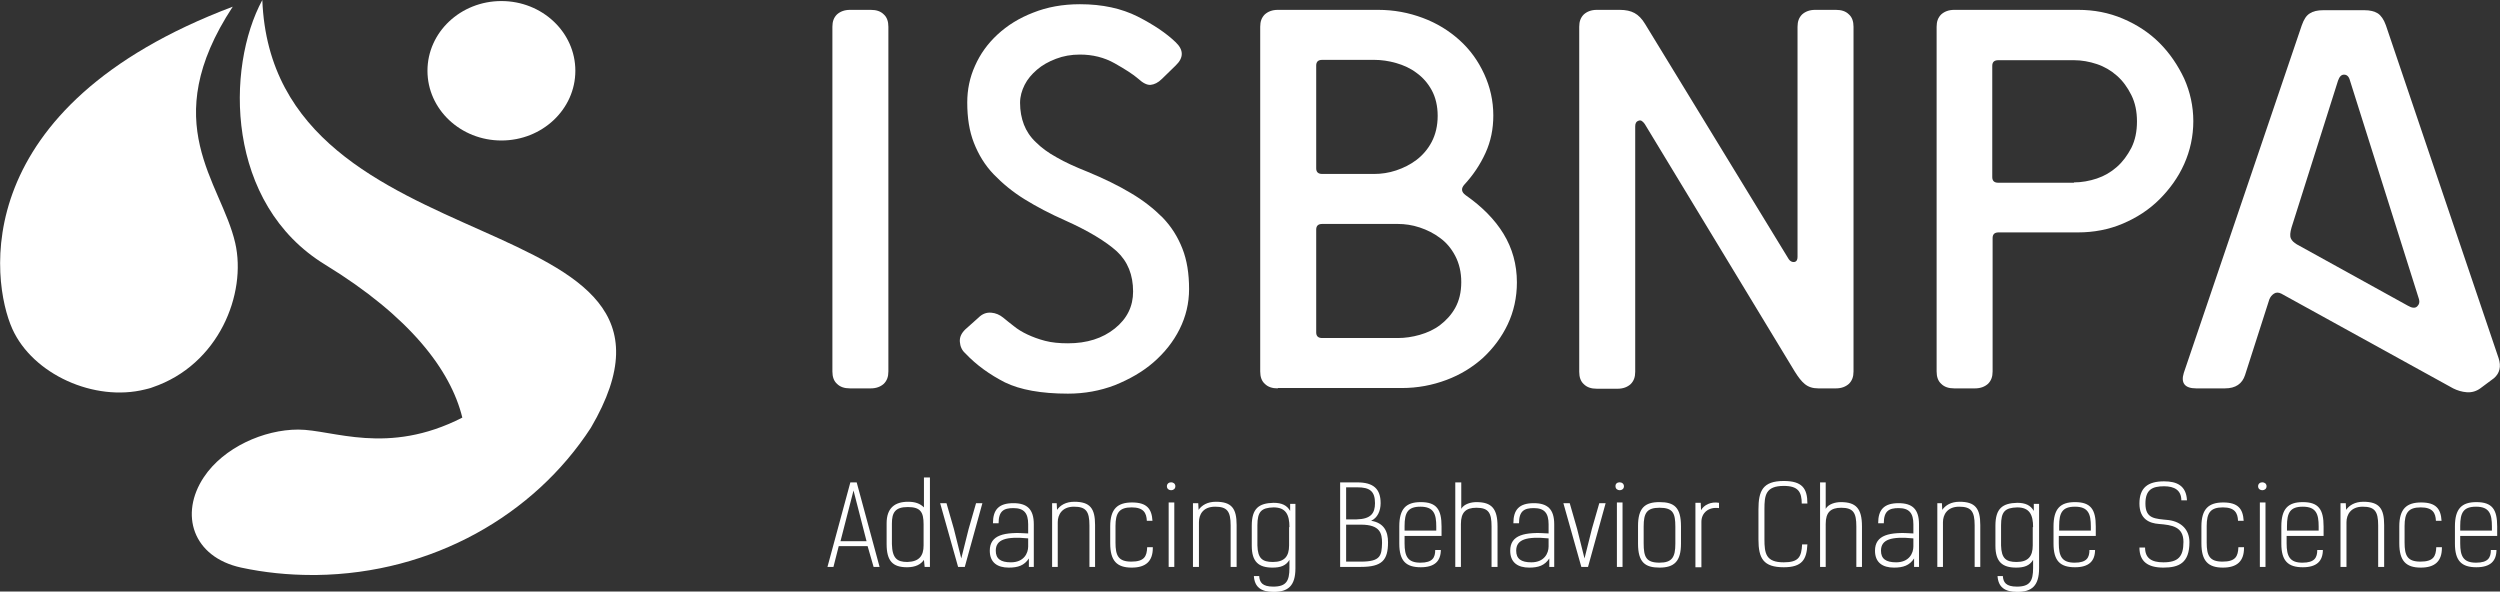
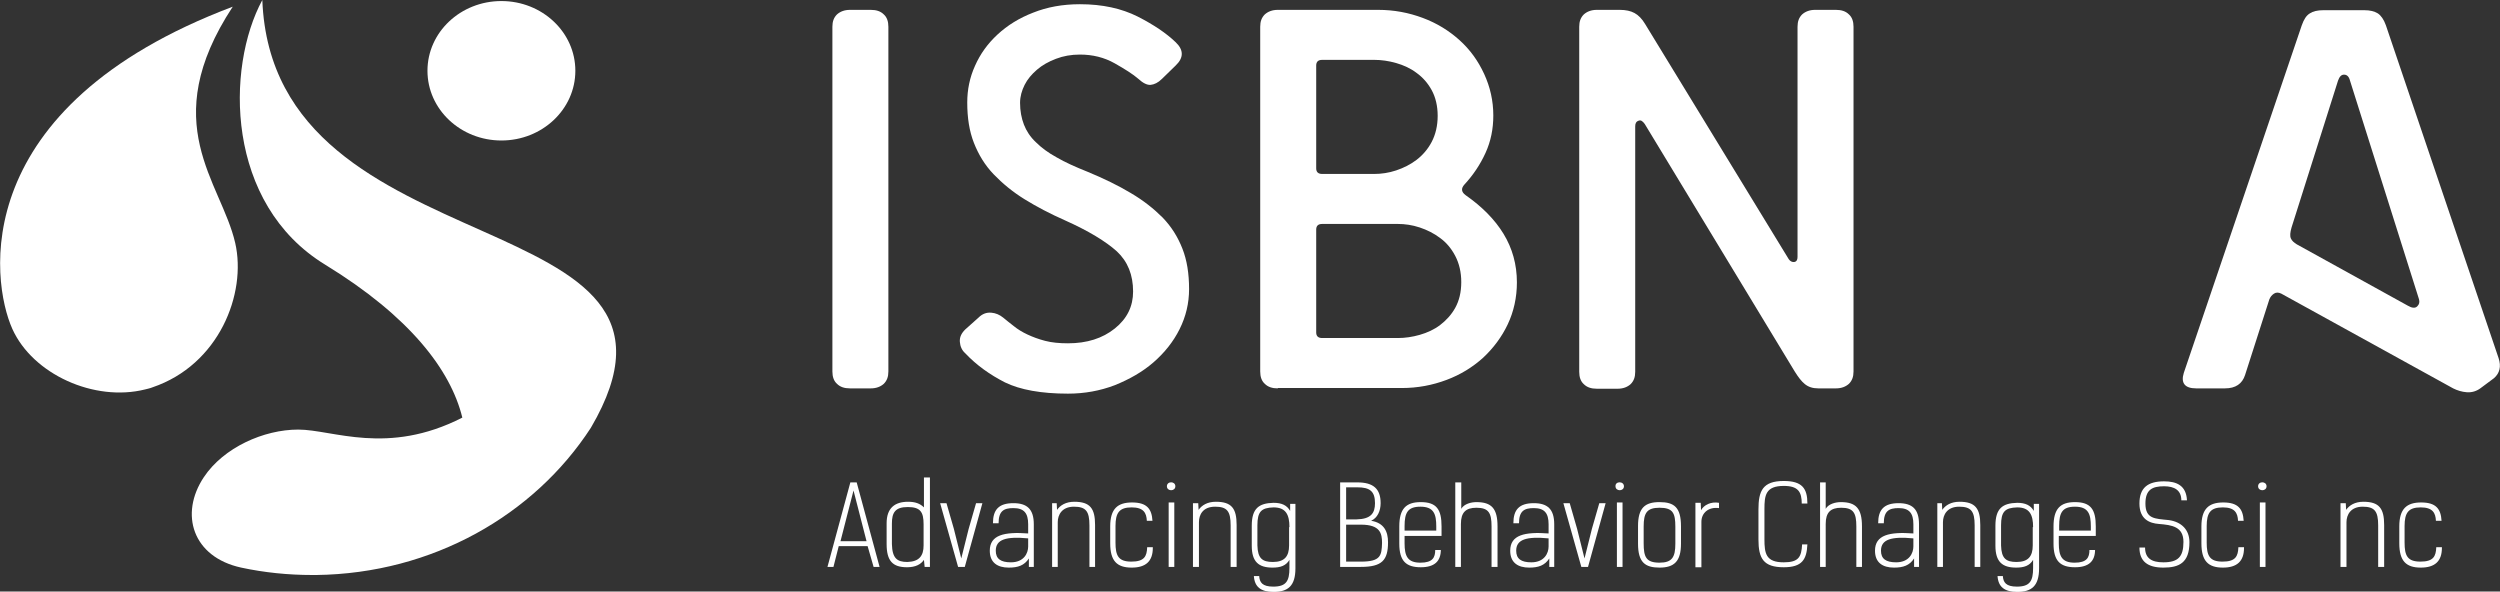
<svg xmlns="http://www.w3.org/2000/svg" version="1.1" id="Layer_1" x="0px" y="0px" viewBox="0 0 710 168" style="enable-background:new 0 0 710 168;" xml:space="preserve">
  <rect x="0" y="0" width="710" height="168" fill="#333333" stroke="none" />
  <style type="text/css">
	.st0{fill:#FFFFFF;}
</style>
  <g>
    <ellipse class="st0" cx="142.4" cy="20.1" rx="21" ry="19.8" />
    <path class="st0" d="M74.5,0C64.1,19.2,64,57.9,92.4,75.2c24,14.7,35.6,29.9,38.9,43.4C110,129.5,94.5,122,84.7,122   c-9.8,0-21.2,5.1-26.8,13.5c-7,10.5-3.2,22.7,10.6,25.7c6.5,1.4,13.3,2.1,20.2,2.1c0.4,0,0.7,0,1.1,0c0.4,0,0.8,0,1.1-0.1   c-0.4,0-0.8,0.1-1.1,0.1c33-0.4,61.9-17,78-41.8C206.3,55.9,77.5,78.2,74.5,0z" />
    <path class="st0" d="M66.8,69c-4-17.4-22.5-33.9-0.7-67.1C-9.4,30.4-2.6,79.8,3.5,93.4c5.8,12.9,23.3,20.8,37.7,17.2   c0.7-0.2,1.4-0.3,2.1-0.6C62.2,103.6,70.1,83.4,66.8,69z" />
    <g>
      <path class="st0" d="M236.7,161H235l6.5-24h1.8l6.5,24h-1.7l-1.7-5.9h-8.2L236.7,161z M242.4,139.3l-3.7,14.4h7.4L242.4,139.3    L242.4,139.3z" />
      <path class="st0" d="M251.8,154.5v-5.9c0-4.3,2.3-6.1,6.1-6.1c2,0,3.4,0.5,4.5,1.6v-8.5h1.7V161h-1.5l-0.2-2    c-0.9,1.3-2.4,2.1-4.8,2.1C253.5,161.1,251.8,159.3,251.8,154.5z M257.7,159.6c3.4-0.1,4.6-1.8,4.6-4.7v-6c0-3.5-0.9-4.9-4.5-4.9    s-4.5,1.6-4.5,4.7v5.8C253.4,158.6,254.8,159.6,257.7,159.6z" />
      <path class="st0" d="M268.8,142.9l2.1,7.3l2.1,8.4h0l2.1-8.4l2.1-7.3h1.8L274,161h-1.9l-5.1-18.1H268.8z" />
      <path class="st0" d="M292.2,161l0-2.4c-1.3,2-3.1,2.6-5.7,2.6c-3.2,0-5.4-1.4-5.4-4.8c0-4.5,4.1-5.4,10.9-4.9v-2.6    c0-3.2-1.2-4.6-4.2-4.6c-2.7,0-4.2,0.8-4.2,4.3H282c0-3.8,1.6-5.7,5.8-5.7c3.9,0,5.8,1.7,5.8,6V161H292.2z M292,152.9    c-6.3-0.6-9.2,0.3-9.2,3.5c0,2.3,1.4,3.3,4.3,3.3c3.7,0,4.9-2.6,4.9-4.5V152.9z" />
      <path class="st0" d="M300.1,142.9l0.1,1.9c0.9-1.3,2.5-2.3,4.9-2.3c4.5,0,5.9,1.9,5.9,6.6V161h-1.6v-11.8c0-4-1-5.3-4.4-5.3    s-4.6,2.3-4.6,4.4V161h-1.6v-18.1H300.1z" />
      <path class="st0" d="M327.4,155.6c0,3.8-2,5.6-6,5.6c-4.2,0-6.1-1.9-6.1-6.9v-4.8c0-5,2.1-6.8,6.2-6.8c4.2,0,5.6,1.8,5.8,5.2h-1.6    c-0.1-2.2-0.9-3.8-4.3-3.8c-3.5,0-4.6,1.5-4.6,5.3v4.7c0,3.7,0.8,5.4,4.5,5.4s4.4-1.5,4.5-4.1H327.4z" />
      <path class="st0" d="M333.8,138.1c0,1.5-2.4,1.5-2.4,0C331.4,136.6,333.8,136.6,333.8,138.1z M333.5,161h-1.6v-18.3h1.6V161z" />
      <path class="st0" d="M340.3,142.9l0.1,1.9c0.9-1.3,2.5-2.3,4.9-2.3c4.5,0,5.9,1.9,5.9,6.6V161h-1.7v-11.8c0-4-1-5.3-4.4-5.3    c-3.5,0-4.6,2.3-4.6,4.4V161h-1.7v-18.1H340.3z" />
      <path class="st0" d="M357.6,163.5c0.1,1.9,0.9,3.1,4,3.1c3.7,0,4.6-1.6,4.6-5.3v-2.3c-1,1.7-2.6,2.2-4.8,2.2    c-3.9,0-5.9-1.6-5.9-6.2v-5.7c0-4.9,2-6.4,6.2-6.5c2.3,0,3.8,0.7,4.7,2.3v-2h1.5v18.3c0,5-2.1,6.7-6.2,6.7c-3.6,0-5.4-1.4-5.6-4.5    H357.6z M366.2,149.7c0-3.5-1-5.6-4.5-5.6c-3.5,0.1-4.6,1.2-4.6,5.1v5.7c0.1,3.7,1.4,4.7,4.4,4.7c3.3,0,4.6-1.6,4.6-4.7V149.7z" />
      <path class="st0" d="M380.6,137h4.9c4.5,0,6.6,1.8,6.6,5.9c0,2.2-0.9,4.2-2.7,5c3.7,0.6,4.8,3.1,4.8,6.1c0,5.1-1.7,7-7.7,7h-5.9    L380.6,137z M382.3,138.4l0,9.1h3c4-0.1,5.2-1.7,5.2-4.6c0-3.4-1.5-4.5-5-4.5H382.3z M386.5,159.5c5.6,0,5.9-1.7,6-5.3    c0-2.7-0.5-5.2-6-5.2h-4.2v10.5H386.5z" />
      <path class="st0" d="M409.2,156.1c0,3.3-1.8,5-5.7,5c-4.2,0-6.1-1.8-6.1-6.7v-4.9c0-5,1.9-6.9,6.1-6.9c4.5,0,5.9,2.1,5.9,6.9v2.7    h-10.5v2.1c0,3.7,0.9,5.5,4.5,5.5c3.5,0,4.2-1.5,4.2-3.6H409.2z M407.9,150.7v-1.2c0-3.5-0.7-5.6-4.5-5.6c-3.6,0-4.5,1.7-4.5,5.5    v1.3H407.9z" />
      <path class="st0" d="M423.6,161v-11.5c0-3.8-0.8-5.3-4.3-5.3c-3,0-4.4,1.3-4.4,4.6V161h-1.6v-24h1.7v7.5c0.8-1.4,2.8-1.9,4.3-1.9    c4.3,0,6,1.8,6,6.9V161H423.6z" />
      <path class="st0" d="M440,161l0-2.4c-1.3,2-3.1,2.6-5.7,2.6c-3.2,0-5.4-1.4-5.4-4.8c0-4.5,4.1-5.4,10.9-4.9v-2.6    c0-3.2-1.2-4.6-4.2-4.6c-2.7,0-4.2,0.8-4.2,4.3h-1.6c0-3.8,1.6-5.7,5.8-5.7c3.9,0,5.8,1.7,5.8,6V161H440z M439.8,152.9    c-6.3-0.6-9.2,0.3-9.2,3.5c0,2.3,1.4,3.3,4.3,3.3c3.7,0,4.9-2.6,4.9-4.5V152.9z" />
      <path class="st0" d="M445.8,142.9l2.1,7.3l2.1,8.4h0l2.1-8.4l2.1-7.3h1.8L451,161h-1.9l-5.1-18.1H445.8z" />
      <path class="st0" d="M461.2,138.1c0,1.5-2.4,1.5-2.4,0C458.7,136.6,461.2,136.6,461.2,138.1z M460.8,161h-1.6v-18.3h1.6V161z" />
      <path class="st0" d="M465.2,154.4v-5c0-5.1,1.9-6.8,6.1-6.8c4.2,0,6.1,1.5,6.1,6.9v4.9c0,5-1.9,6.8-6.1,6.8    C467.2,161.2,465.2,159.7,465.2,154.4z M475.8,154.4v-4.8c0-3.9-0.7-5.4-4.5-5.4c-3.6,0-4.5,1.5-4.5,5.3v4.8    c0,3.9,0.7,5.5,4.5,5.5C474.9,159.8,475.8,158.2,475.8,154.4z" />
      <path class="st0" d="M483,142.7l0.1,2.2c0.8-1.5,2.8-2.5,5.1-2.1v1.5c-2.9-0.4-5,1.3-5,3.9l0,12.9h-1.7v-18.3H483z" />
      <path class="st0" d="M511.7,143.1c0-3.4-1-5.1-5.1-5.1c-5.2,0-5.5,2.7-5.5,6.6v8.5c0,4.1,0.4,6.6,5.5,6.6c4.3,0,5-1.6,5.2-5.1h1.5    c-0.2,4.3-1.5,6.5-6.7,6.5c-5.8,0-7.2-2.5-7.2-7.9v-8.5c0-5.3,1.2-8.1,7.2-8.1c5.2,0,6.7,2.1,6.7,6.4H511.7z" />
      <path class="st0" d="M527.2,161v-11.5c0-3.8-0.8-5.3-4.3-5.3c-3,0-4.4,1.3-4.4,4.6V161h-1.6v-24h1.6v7.5c0.8-1.4,2.8-1.9,4.3-1.9    c4.3,0,6,1.8,6,6.9V161H527.2z" />
      <path class="st0" d="M543.6,161l0-2.4c-1.3,2-3.1,2.6-5.7,2.6c-3.2,0-5.4-1.4-5.4-4.8c0-4.5,4.1-5.4,10.9-4.9v-2.6    c0-3.2-1.2-4.6-4.2-4.6c-2.7,0-4.2,0.8-4.2,4.3h-1.6c0-3.8,1.6-5.7,5.8-5.7c3.9,0,5.8,1.7,5.8,6V161H543.6z M543.4,152.9    c-6.3-0.6-9.2,0.3-9.2,3.5c0,2.3,1.4,3.3,4.3,3.3c3.7,0,4.9-2.6,4.9-4.5V152.9z" />
      <path class="st0" d="M551.5,142.9l0.1,1.9c0.9-1.3,2.5-2.3,4.9-2.3c4.5,0,5.9,1.9,5.9,6.6V161h-1.6v-11.8c0-4-1-5.3-4.4-5.3    s-4.6,2.3-4.6,4.4V161h-1.6v-18.1H551.5z" />
      <path class="st0" d="M568.8,163.5c0.1,1.9,0.9,3.1,4,3.1c3.7,0,4.6-1.6,4.6-5.3v-2.3c-1,1.7-2.6,2.2-4.8,2.2    c-3.9,0-5.9-1.6-5.9-6.2v-5.7c0-4.9,2-6.4,6.2-6.5c2.3,0,3.8,0.7,4.7,2.3v-2h1.5v18.3c0,5-2.1,6.7-6.2,6.7c-3.6,0-5.4-1.4-5.6-4.5    H568.8z M577.4,149.7c0-3.5-1-5.6-4.5-5.6c-3.5,0.1-4.6,1.2-4.6,5.1v5.7c0.1,3.7,1.4,4.7,4.4,4.7c3.3,0,4.6-1.6,4.6-4.7V149.7z" />
      <path class="st0" d="M595,156.1c0,3.3-1.8,5-5.7,5c-4.2,0-6.1-1.8-6.1-6.7v-4.9c0-5,1.9-6.9,6.1-6.9c4.5,0,5.9,2.1,5.9,6.9v2.7    h-10.5v2.1c0,3.7,0.9,5.5,4.5,5.5c3.5,0,4.2-1.5,4.2-3.6H595z M593.8,150.7v-1.2c0-3.5-0.7-5.6-4.5-5.6c-3.6,0-4.5,1.7-4.5,5.5    v1.3H593.8z" />
      <path class="st0" d="M619.5,142.1c0-2.9-2-4-4.9-4c-3.4,0-5.3,1-5.3,4.9c0,4.4,2.7,4.3,6.6,4.7c3.7,0.5,5.9,2.8,5.9,6.3    c0,5.9-3,7.2-7.4,7.2c-4.5,0-6.8-1.8-6.8-5.7h1.6c0,3,1.8,4.2,5.2,4.2c4.2,0,5.7-1.6,5.7-5.8c0-4.3-3.2-4.8-7-5.1    c-2.6-0.2-5.5-1.3-5.5-5.8c0-4.5,2.4-6.3,7-6.3c3.6,0,6.3,1.2,6.5,5.4H619.5z" />
      <path class="st0" d="M637.3,155.6c0,3.8-2,5.6-6,5.6c-4.2,0-6.1-1.9-6.1-6.9v-4.8c0-5,2.1-6.8,6.2-6.8c4.2,0,5.6,1.8,5.8,5.2h-1.6    c-0.1-2.2-0.9-3.8-4.3-3.8c-3.5,0-4.6,1.5-4.6,5.3v4.7c0,3.7,0.8,5.4,4.5,5.4c3.7,0,4.4-1.5,4.5-4.1H637.3z" />
      <path class="st0" d="M643.7,138.1c0,1.5-2.4,1.5-2.4,0C641.3,136.6,643.7,136.6,643.7,138.1z M643.4,161h-1.6v-18.3h1.6V161z" />
-       <path class="st0" d="M659.7,156.1c0,3.3-1.8,5-5.7,5c-4.2,0-6.1-1.8-6.1-6.7v-4.9c0-5,1.9-6.9,6.1-6.9c4.5,0,5.9,2.1,5.9,6.9v2.7    h-10.5v2.1c0,3.7,0.9,5.5,4.5,5.5c3.5,0,4.2-1.5,4.2-3.6H659.7z M658.5,150.7v-1.2c0-3.5-0.7-5.6-4.5-5.6c-3.6,0-4.5,1.7-4.5,5.5    v1.3H658.5z" />
      <path class="st0" d="M666.2,142.9l0.1,1.9c0.9-1.3,2.5-2.3,4.9-2.3c4.5,0,5.9,1.9,5.9,6.6V161h-1.7v-11.8c0-4-1-5.3-4.4-5.3    s-4.6,2.3-4.6,4.4V161h-1.7v-18.1H666.2z" />
      <path class="st0" d="M693.5,155.6c0,3.8-2,5.6-6,5.6c-4.2,0-6.1-1.9-6.1-6.9v-4.8c0-5,2.1-6.8,6.2-6.8c4.2,0,5.6,1.8,5.8,5.2h-1.6    c-0.1-2.2-0.9-3.8-4.3-3.8c-3.5,0-4.6,1.5-4.6,5.3v4.7c0,3.7,0.8,5.4,4.5,5.4c3.7,0,4.4-1.5,4.5-4.1H693.5z" />
-       <path class="st0" d="M709,156.1c0,3.3-1.8,5-5.7,5c-4.2,0-6.1-1.8-6.1-6.7v-4.9c0-5,1.9-6.9,6.1-6.9c4.5,0,5.9,2.1,5.9,6.9v2.7    h-10.5v2.1c0,3.7,0.9,5.5,4.5,5.5c3.5,0,4.2-1.5,4.2-3.6H709z M707.7,150.7v-1.2c0-3.5-0.7-5.6-4.5-5.6c-3.6,0-4.5,1.7-4.5,5.5    v1.3H707.7z" />
    </g>
    <g>
      <path class="st0" d="M241.4,110.3c-1.6,0-2.8-0.4-3.7-1.3c-0.9-0.8-1.3-2-1.3-3.5V7.6c0-1.5,0.4-2.6,1.3-3.5    c0.9-0.8,2.1-1.3,3.7-1.3h5.9c1.6,0,2.8,0.4,3.7,1.3c0.9,0.8,1.3,2,1.3,3.5v97.9c0,1.5-0.4,2.6-1.3,3.5c-0.9,0.8-2.1,1.3-3.7,1.3    H241.4z" />
      <path class="st0" d="M277.9,90.2c1.1-1.1,2.3-1.5,3.6-1.4c1.3,0.1,2.4,0.6,3.4,1.4c0.9,0.7,1.9,1.6,3,2.4c1.1,0.9,2.4,1.7,3.9,2.4    c1.5,0.7,3.1,1.3,5,1.8c1.9,0.5,4.1,0.7,6.5,0.7c5.4,0,9.8-1.4,13.3-4.2c3.5-2.8,5.2-6.3,5.2-10.5c0-4.7-1.5-8.5-4.6-11.4    c-3.1-2.8-8-5.8-14.7-8.8c-4.3-1.9-8.1-3.9-11.5-6c-3.4-2.1-6.3-4.5-8.8-7.1c-2.5-2.6-4.3-5.6-5.6-8.9c-1.3-3.3-1.9-7.1-1.9-11.5    c0-3.6,0.7-7.1,2.2-10.4c1.5-3.4,3.6-6.3,6.4-8.9c2.8-2.6,6.2-4.7,10.1-6.2c4-1.6,8.4-2.4,13.3-2.4c6.4,0,11.8,1.2,16.4,3.5    c4.5,2.3,8.1,4.7,10.8,7.3c2.3,2.2,2.3,4.4,0,6.6l-3.9,3.8c-1.1,1.1-2.2,1.6-3.2,1.7c-1,0.1-2.2-0.5-3.5-1.7    c-1.5-1.3-3.7-2.7-6.7-4.4c-3-1.7-6.3-2.5-9.9-2.5c-2.5,0-4.7,0.4-6.8,1.2c-2.1,0.8-3.9,1.8-5.4,3.1c-1.5,1.3-2.7,2.7-3.5,4.3    c-0.8,1.6-1.3,3.3-1.3,5.1c0,2.3,0.4,4.4,1.1,6.2c0.7,1.8,1.8,3.5,3.4,5c1.5,1.5,3.5,3,5.9,4.3c2.4,1.4,5.3,2.7,8.8,4.1    c4.6,1.9,8.7,3.9,12.2,6c3.6,2.1,6.6,4.5,9.1,7c2.5,2.6,4.3,5.5,5.6,8.8c1.3,3.3,1.9,7.1,1.9,11.5c0,4-0.9,7.8-2.7,11.4    c-1.8,3.6-4.3,6.7-7.4,9.4c-3.1,2.7-6.8,4.8-11,6.5c-4.2,1.6-8.6,2.4-13.3,2.4c-7.6,0-13.6-1.1-17.9-3.2    c-4.3-2.2-8.1-4.9-11.3-8.3c-0.9-0.8-1.4-1.9-1.5-3.2c-0.1-1.3,0.4-2.4,1.5-3.5L277.9,90.2z" />
      <path class="st0" d="M362.9,110.3c-1.6,0-2.8-0.4-3.7-1.3c-0.9-0.8-1.3-2-1.3-3.5V7.6c0-1.5,0.4-2.6,1.3-3.5    c0.9-0.8,2.1-1.3,3.7-1.3h28.5c4.5,0,8.7,0.8,12.7,2.3c4,1.5,7.4,3.6,10.4,6.3c3,2.7,5.3,5.9,7,9.6c1.7,3.7,2.6,7.6,2.6,11.8    c0,3.8-0.7,7.3-2.2,10.6c-1.5,3.3-3.5,6.3-6,9c-1,1.1-0.9,2.1,0.3,3c4.7,3.3,8.3,6.9,10.8,11c2.5,4.1,3.8,8.7,3.8,13.8    c0,4.3-0.9,8.3-2.6,11.9c-1.7,3.6-4.1,6.8-7,9.5c-3,2.7-6.4,4.8-10.4,6.3c-4,1.5-8.2,2.3-12.7,2.3H362.9z M390.3,49.4    c2,0,4.1-0.3,6.2-1c2.1-0.7,4.1-1.7,5.8-3c1.7-1.3,3.2-3,4.3-5.1c1.1-2.1,1.7-4.6,1.7-7.4c0-2.8-0.6-5.3-1.7-7.3    c-1.1-2-2.5-3.6-4.3-4.9c-1.7-1.3-3.7-2.2-5.8-2.8c-2.1-0.6-4.2-0.9-6.2-0.9h-14.8c-1.1,0-1.7,0.5-1.7,1.6v29.2    c0,1.1,0.6,1.6,1.7,1.6H390.3z M397,96c2,0,4.1-0.3,6.2-0.9c2.1-0.6,4.1-1.5,5.8-2.8c1.7-1.3,3.2-2.9,4.3-4.9    c1.1-2,1.7-4.4,1.7-7.3c0-2.8-0.6-5.3-1.7-7.4c-1.1-2.1-2.5-3.8-4.3-5.1c-1.7-1.3-3.7-2.3-5.8-3c-2.1-0.7-4.2-1-6.2-1h-21.5    c-1.1,0-1.7,0.5-1.7,1.6v29.2c0,1.1,0.6,1.6,1.7,1.6H397z" />
      <path class="st0" d="M516.4,110.3c-1.6,0-2.8-0.4-3.8-1.2c-1-0.8-1.9-2-2.9-3.6l-42.6-70.3c-0.6-0.8-1.1-1.2-1.8-0.9    c-0.6,0.2-0.9,0.7-0.9,1.6v69.7c0,1.5-0.4,2.6-1.3,3.5c-0.9,0.8-2.1,1.3-3.7,1.3h-5.9c-1.6,0-2.8-0.4-3.7-1.3    c-0.9-0.8-1.3-2-1.3-3.5V7.6c0-1.5,0.4-2.6,1.3-3.5c0.9-0.8,2.1-1.3,3.7-1.3h6.5c1.7,0,3.1,0.3,4.2,0.9c1.1,0.6,2.1,1.6,3,3.1    L508,73.6c0.4,0.6,1,0.9,1.6,0.8c0.6-0.1,0.9-0.6,0.9-1.4V7.6c0-1.5,0.4-2.6,1.3-3.5c0.9-0.8,2.1-1.3,3.7-1.3h5.9    c1.6,0,2.8,0.4,3.7,1.3c0.9,0.8,1.3,2,1.3,3.5v97.9c0,1.5-0.4,2.6-1.3,3.5c-0.9,0.8-2.1,1.3-3.7,1.3H516.4z" />
-       <path class="st0" d="M555,110.3c-1.6,0-2.8-0.4-3.7-1.3c-0.9-0.8-1.3-2-1.3-3.5V7.6c0-1.5,0.4-2.6,1.3-3.5    c0.9-0.8,2.1-1.3,3.7-1.3h35.2c4.5,0,8.7,0.8,12.7,2.5c4,1.7,7.5,4,10.4,6.9c2.9,2.9,5.2,6.3,7,10.1c1.7,3.8,2.6,7.9,2.6,12.1    c0,4.3-0.9,8.4-2.6,12.2c-1.7,3.8-4.1,7.1-7,10c-2.9,2.9-6.4,5.2-10.4,6.9c-4,1.7-8.3,2.5-12.7,2.5h-22.6c-1.1,0-1.7,0.5-1.7,1.6    v37.9c0,1.5-0.4,2.6-1.3,3.5c-0.9,0.8-2.1,1.3-3.7,1.3H555z M589,51.8c2.2,0,4.4-0.4,6.5-1.1c2.1-0.7,4-1.8,5.7-3.3    c1.7-1.5,3-3.3,4.1-5.4c1.1-2.2,1.6-4.7,1.6-7.5s-0.5-5.3-1.6-7.5c-1.1-2.2-2.4-4-4.1-5.5c-1.7-1.5-3.6-2.6-5.7-3.3    c-2.1-0.7-4.3-1.1-6.5-1.1h-21.5c-1.1,0-1.7,0.5-1.7,1.6v31.6c0,1.1,0.6,1.6,1.7,1.6H589z" />
      <path class="st0" d="M704.4,110.3c-1.1,0.8-2.4,1.2-3.8,1.1c-1.4-0.1-2.7-0.5-3.9-1.1l-48.8-26.9c-0.8-0.4-1.5-0.4-2.1,0    c-0.6,0.4-1,0.9-1.3,1.6l-6.9,21.5c-0.8,2.5-2.7,3.8-5.7,3.8h-8.2c-3.2,0-4.4-1.5-3.5-4.4l33.5-98.7c0.6-1.7,1.3-2.8,2.3-3.4    c0.9-0.6,2.2-0.9,3.8-0.9h11.7c1.6,0,2.8,0.3,3.8,0.9c0.9,0.6,1.7,1.7,2.3,3.4l32,94.5c0.8,2.4,0.3,4.3-1.3,5.7L704.4,110.3z     M667.4,22.9c-0.3-1.2-0.9-1.7-1.7-1.7c-0.8,0-1.3,0.6-1.7,1.7l-13.2,41.7c-0.4,1.4-0.5,2.4-0.2,3.1c0.3,0.7,0.9,1.2,1.7,1.7    l31.5,17.4c1.2,0.7,2.1,0.8,2.7,0.2c0.6-0.6,0.7-1.2,0.5-2L667.4,22.9z" />
    </g>
  </g>
</svg>